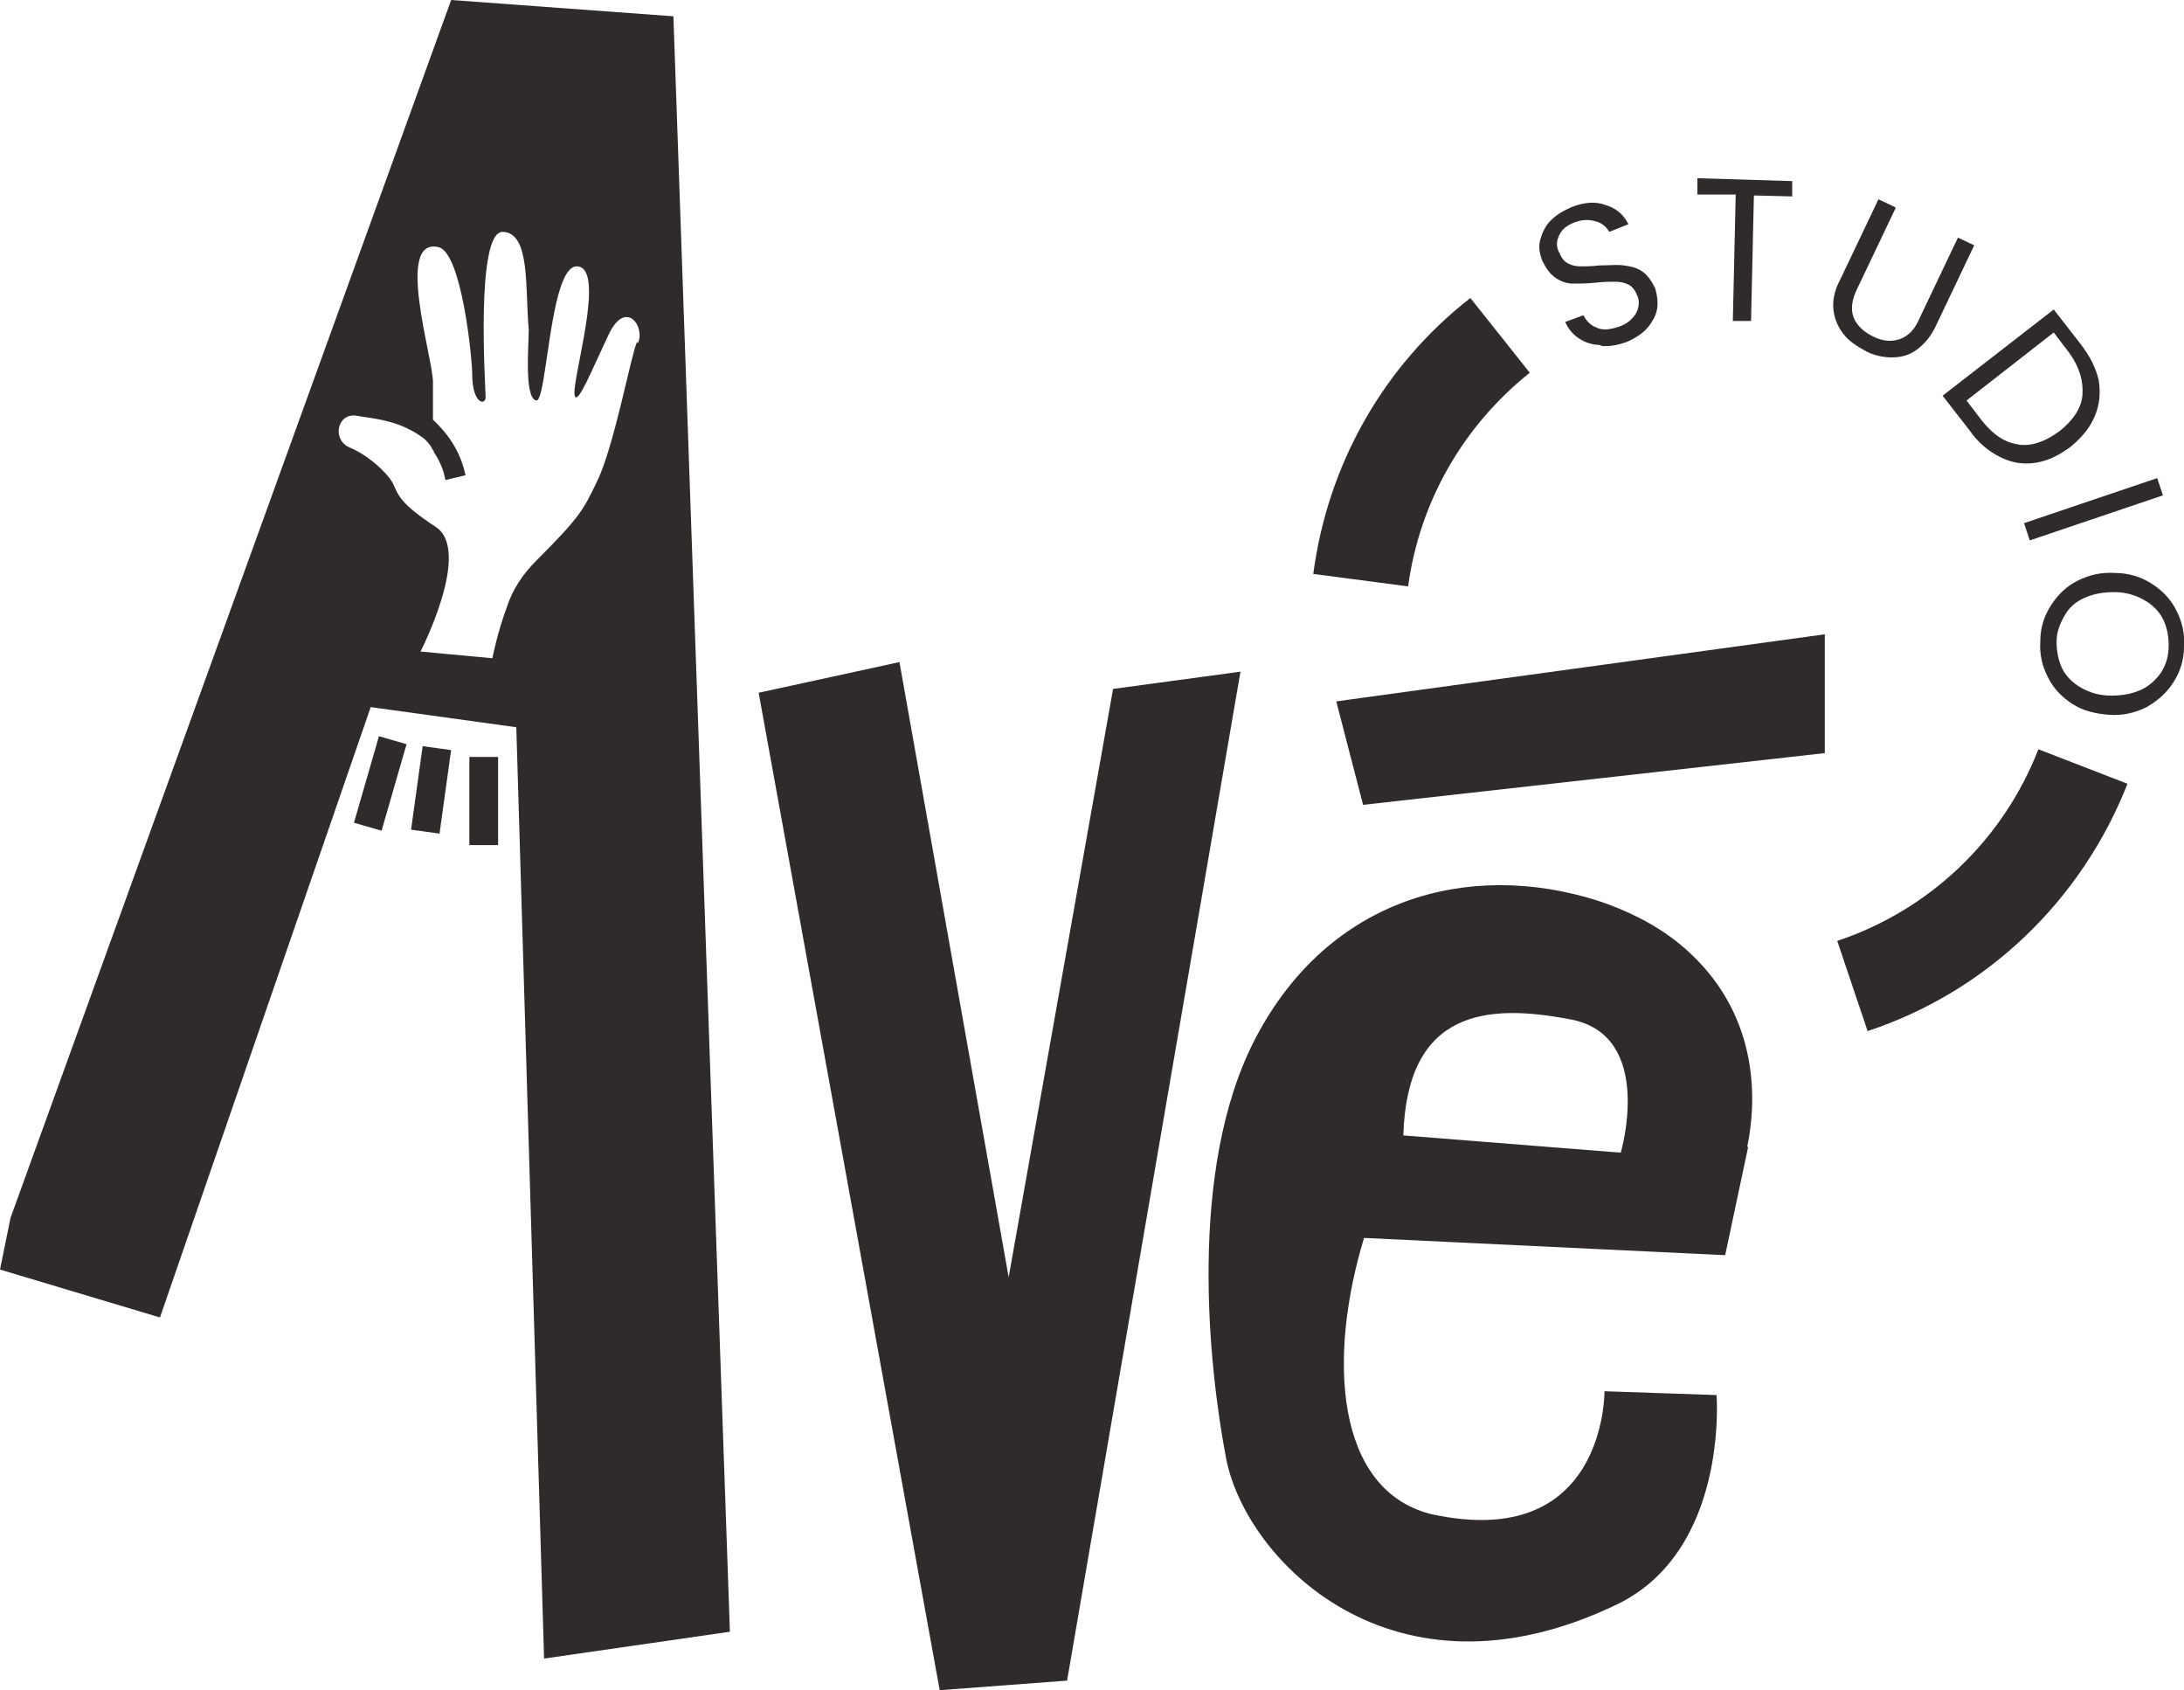
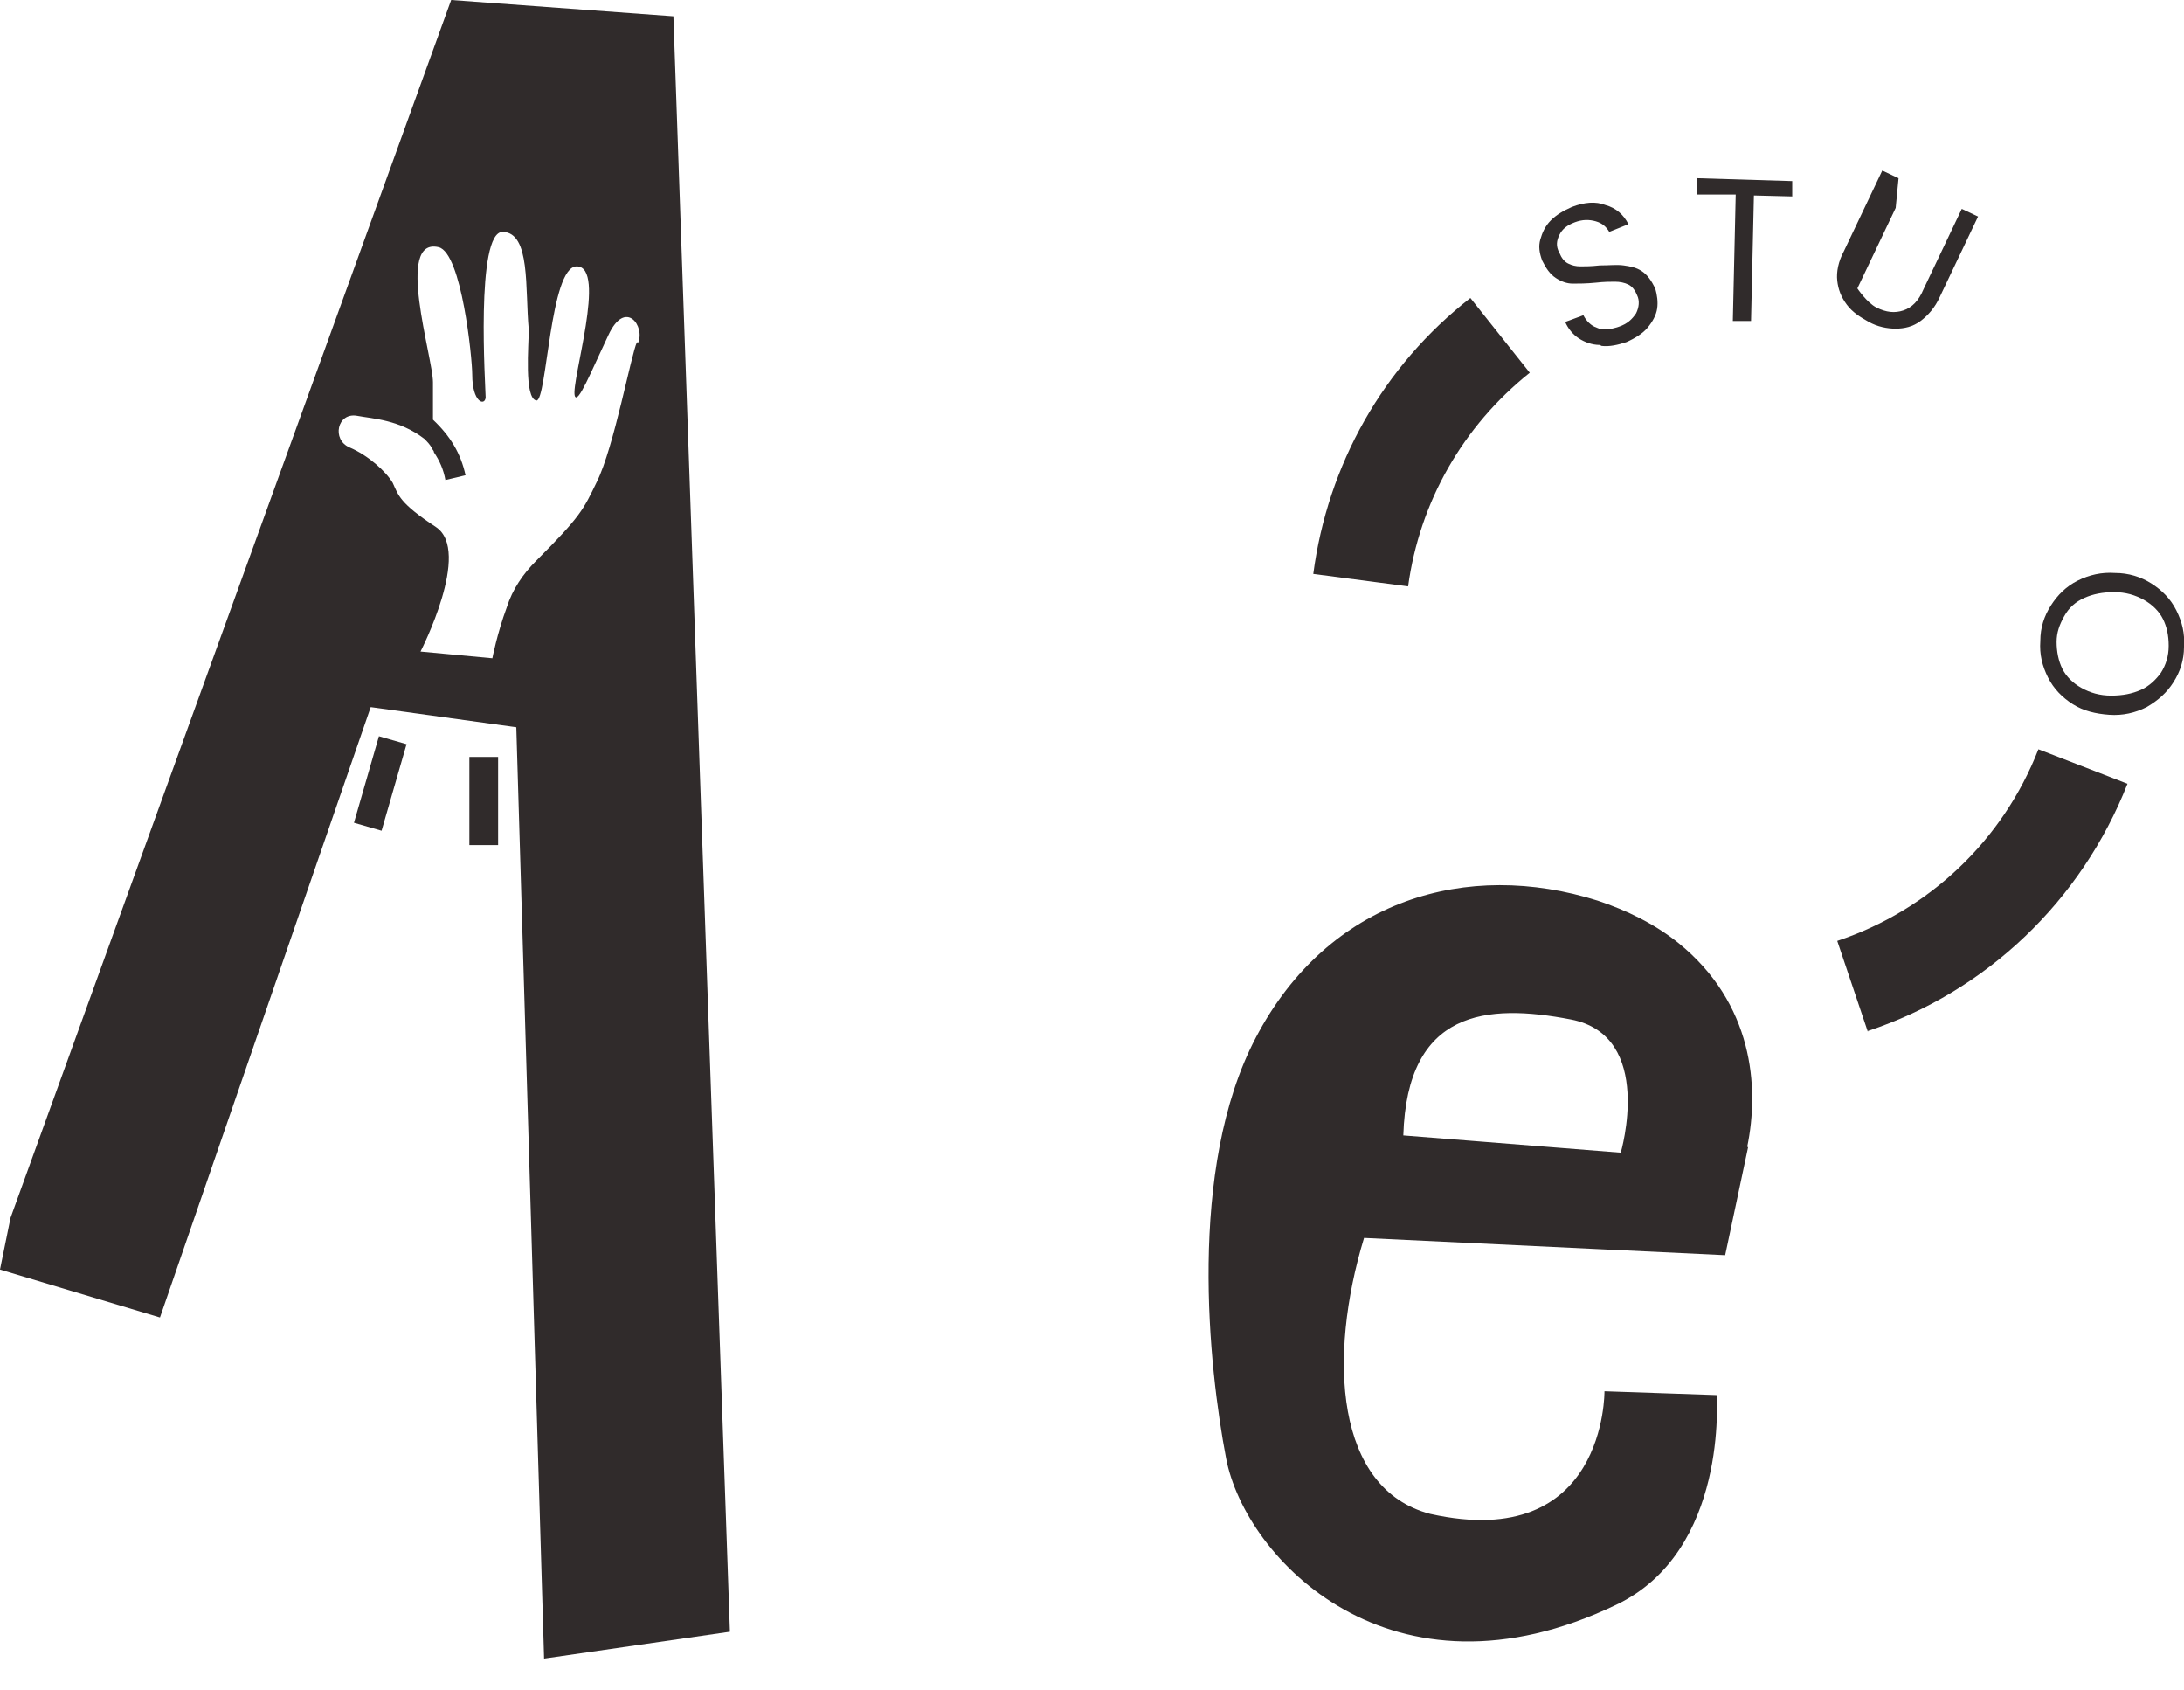
<svg xmlns="http://www.w3.org/2000/svg" id="Calque_2" version="1.1" viewBox="0 0 228 176.4">
  <defs>
    <style>
      .st0 {
        fill: #302b2b;
      }
    </style>
  </defs>
  <g id="Calque_1-2">
    <g>
-       <polygon class="st0" points="79.2 72.3 93.9 69.1 105.3 133.3 116.2 71.9 129.5 70.1 111.4 175.4 98.1 176.4 79.2 72.3" />
-       <polygon class="st0" points="139.5 73.2 142.3 84 190.5 78.6 190.5 66.2 139.5 73.2" />
      <path class="st0" d="M182.4,119.7c1.3-6.3.6-15-7.2-21.3-2.5-2-5.4-3.4-8.4-4.4-13.6-4.3-28.1-.2-35.7,14.3-7.2,13.7-4.9,34.5-3.1,43.9,2,10.5,17.3,26.5,40.7,15.3,11.8-5.6,10.5-21.9,10.5-21.9l-11.7-.4s.2,16.9-18.2,12.8c-9.9-2.6-10.7-16.3-6.9-28.8l37.7,1.8s2.4-11.3,2.4-11.3ZM164,106.4c8.8,1.7,5.2,13.9,5.2,13.9l-22.7-1.8c.4-13.1,8.7-13.8,17.5-12.1h0Z" />
      <g>
        <path class="st0" d="M167,36c-.8,0-1.6-.3-2.2-.7-.6-.4-1.1-1-1.4-1.7l1.9-.7c.3.6.8,1.1,1.4,1.3.6.3,1.4.2,2.3-.1.9-.3,1.4-.8,1.8-1.4.3-.6.4-1.3.1-1.9-.2-.5-.5-.9-.9-1.1-.4-.2-.9-.3-1.4-.3-.5,0-1.1,0-2,.1-1,.1-1.8.1-2.4.1s-1.2-.2-1.8-.6-1-1-1.4-1.8c-.3-.8-.4-1.5-.2-2.2s.5-1.4,1.1-2,1.3-1,2.2-1.4c1.3-.5,2.5-.6,3.5-.2,1.1.3,1.9,1,2.4,2l-2,.8c-.3-.5-.7-.9-1.4-1.1s-1.4-.2-2.2.1c-.8.3-1.3.7-1.6,1.3-.3.6-.4,1.2,0,1.9.2.5.5.9.9,1.1s.8.3,1.3.3,1.1,0,2-.1c1,0,1.8-.1,2.5,0s1.3.2,1.9.6c.6.4,1,1,1.4,1.8.2.7.3,1.4.2,2.1s-.5,1.4-1,2-1.3,1.1-2.2,1.5c-.9.3-1.8.5-2.6.4h0Z" />
        <path class="st0" d="M187.1,18.9v1.6s-4-.1-4-.1l-.3,13.1h-1.9s.3-13.2.3-13.2h-4c0-.1,0-1.7,0-1.7l9.9.3h0Z" />
-         <path class="st0" d="M197.9,21.7l-4,8.4c-.6,1.2-.7,2.2-.4,3s1,1.5,2,2c1,.5,1.9.6,2.8.3.9-.3,1.6-1,2.1-2.2l4-8.4,1.7.8-4,8.4c-.5,1.1-1.2,1.9-2,2.5s-1.7.8-2.6.8-1.9-.2-2.8-.7c-.9-.5-1.7-1-2.3-1.8s-.9-1.6-1-2.5.1-2,.7-3.1l4-8.4,1.7.8h0Z" />
-         <path class="st0" d="M219.1,39.7c.2,1.3.1,2.5-.4,3.7s-1.3,2.2-2.5,3.2c-1.2.9-2.4,1.5-3.7,1.7-1.3.2-2.5,0-3.7-.6-1.2-.6-2.3-1.5-3.2-2.8l-2.8-3.6,11.6-9,2.8,3.6c1,1.3,1.6,2.5,1.9,3.8ZM210.7,46.4c1.4.2,2.8-.3,4.3-1.4,1.4-1.1,2.3-2.4,2.4-3.8s-.3-2.9-1.4-4.4l-1.6-2.1-9.1,7.1,1.6,2.1c1.2,1.5,2.4,2.3,3.9,2.5h0Z" />
-         <path class="st0" d="M225.8,51.7l-13.9,4.7-.6-1.8,13.9-4.7.6,1.8Z" />
+         <path class="st0" d="M197.9,21.7l-4,8.4s1,1.5,2,2c1,.5,1.9.6,2.8.3.9-.3,1.6-1,2.1-2.2l4-8.4,1.7.8-4,8.4c-.5,1.1-1.2,1.9-2,2.5s-1.7.8-2.6.8-1.9-.2-2.8-.7c-.9-.5-1.7-1-2.3-1.8s-.9-1.6-1-2.5.1-2,.7-3.1l4-8.4,1.7.8h0Z" />
        <path class="st0" d="M214.1,63.2c.7-1.1,1.6-2,2.8-2.6s2.5-.9,3.9-.8c1.4,0,2.7.4,3.8,1.1s2,1.6,2.6,2.8c.6,1.2.9,2.4.8,3.8,0,1.4-.4,2.6-1.1,3.7-.7,1.1-1.6,1.9-2.8,2.6-1.2.6-2.5.9-3.9.8s-2.7-.4-3.8-1.1c-1.1-.7-2-1.6-2.6-2.8-.6-1.2-.9-2.4-.8-3.8,0-1.4.4-2.6,1.1-3.7h0ZM215.3,69.8c.4.8,1.1,1.5,2,2,.9.5,1.9.8,3.1.8,1.2,0,2.2-.2,3.1-.6.9-.4,1.6-1.1,2.1-1.8.5-.8.8-1.7.8-2.8s-.2-2-.6-2.8c-.4-.8-1.1-1.5-2-2s-1.9-.8-3.1-.8c-1.2,0-2.2.2-3.1.6-.9.4-1.6,1-2.1,1.9s-.8,1.7-.8,2.7c0,1,.2,2,.6,2.8h0Z" />
      </g>
      <path class="st0" d="M195,107.7l-3.2-9.5c9.6-3.2,17.3-10.5,21-20l9.3,3.6c-4.8,12.2-14.7,21.7-27.1,25.8h0Z" />
      <path class="st0" d="M147,61.2l-9.9-1.3c1.5-11.4,7.3-21.7,16.4-28.8l6.2,7.8c-7,5.6-11.5,13.5-12.7,22.3Z" />
      <rect class="st0" x="35" y="80.4" width="9.4" height="3" transform="translate(-50 97.2) rotate(-73.9)" />
-       <rect class="st0" x="40.6" y="80.8" width="8.8" height="3" transform="translate(-42.7 115.7) rotate(-82.1)" />
      <rect class="st0" x="49" y="79" width="3" height="9.2" />
      <path class="st0" d="M70.3,1.7l-23.2-1.7L1.1,127.1l-1.1,5.4,16.7,5,22-63.7,15.2,2.1,2.9,97.2,19.4-2.8L70.3,1.7ZM66.5,35.7c-.6,1.2-2.4,11-4.2,14.6-1.4,2.9-1.7,3.6-6.3,8.2-1.4,1.4-2.5,3-3.1,4.9-1,2.7-1.5,5.3-1.5,5.3l-7.5-.7s5.4-10.5,1.6-13c-3.8-2.5-3.9-3.3-4.5-4.6-.7-1.2-2.6-2.9-4.5-3.7-1.9-.8-1.3-3.7.8-3.3,1.6.3,4.4.4,7,2.4.3.3.6.6.8,1,0,.1.2.2.2.4.6.9,1,1.8,1.2,2.9l2.1-.5c-.5-2.3-1.6-4.1-3.4-5.8,0-1.3,0-2.8,0-3.9,0-2.6-4-15.2.6-14.1,2.4.6,3.5,11.6,3.5,13.3,0,2.9,1.3,3.3,1.4,2.4,0-.9-1.1-17.4,1.8-17.3,2.9.1,2.3,5.9,2.7,10.2,0,1.6-.5,7.2.8,7.4,1.1.1,1.4-14,4.2-14,3.2,0-.6,12-.2,13.5.3,1,1.7-2.5,3.5-6.3h0c1.8-3.9,3.9-.9,3.1.8Z" />
    </g>
  </g>
</svg>